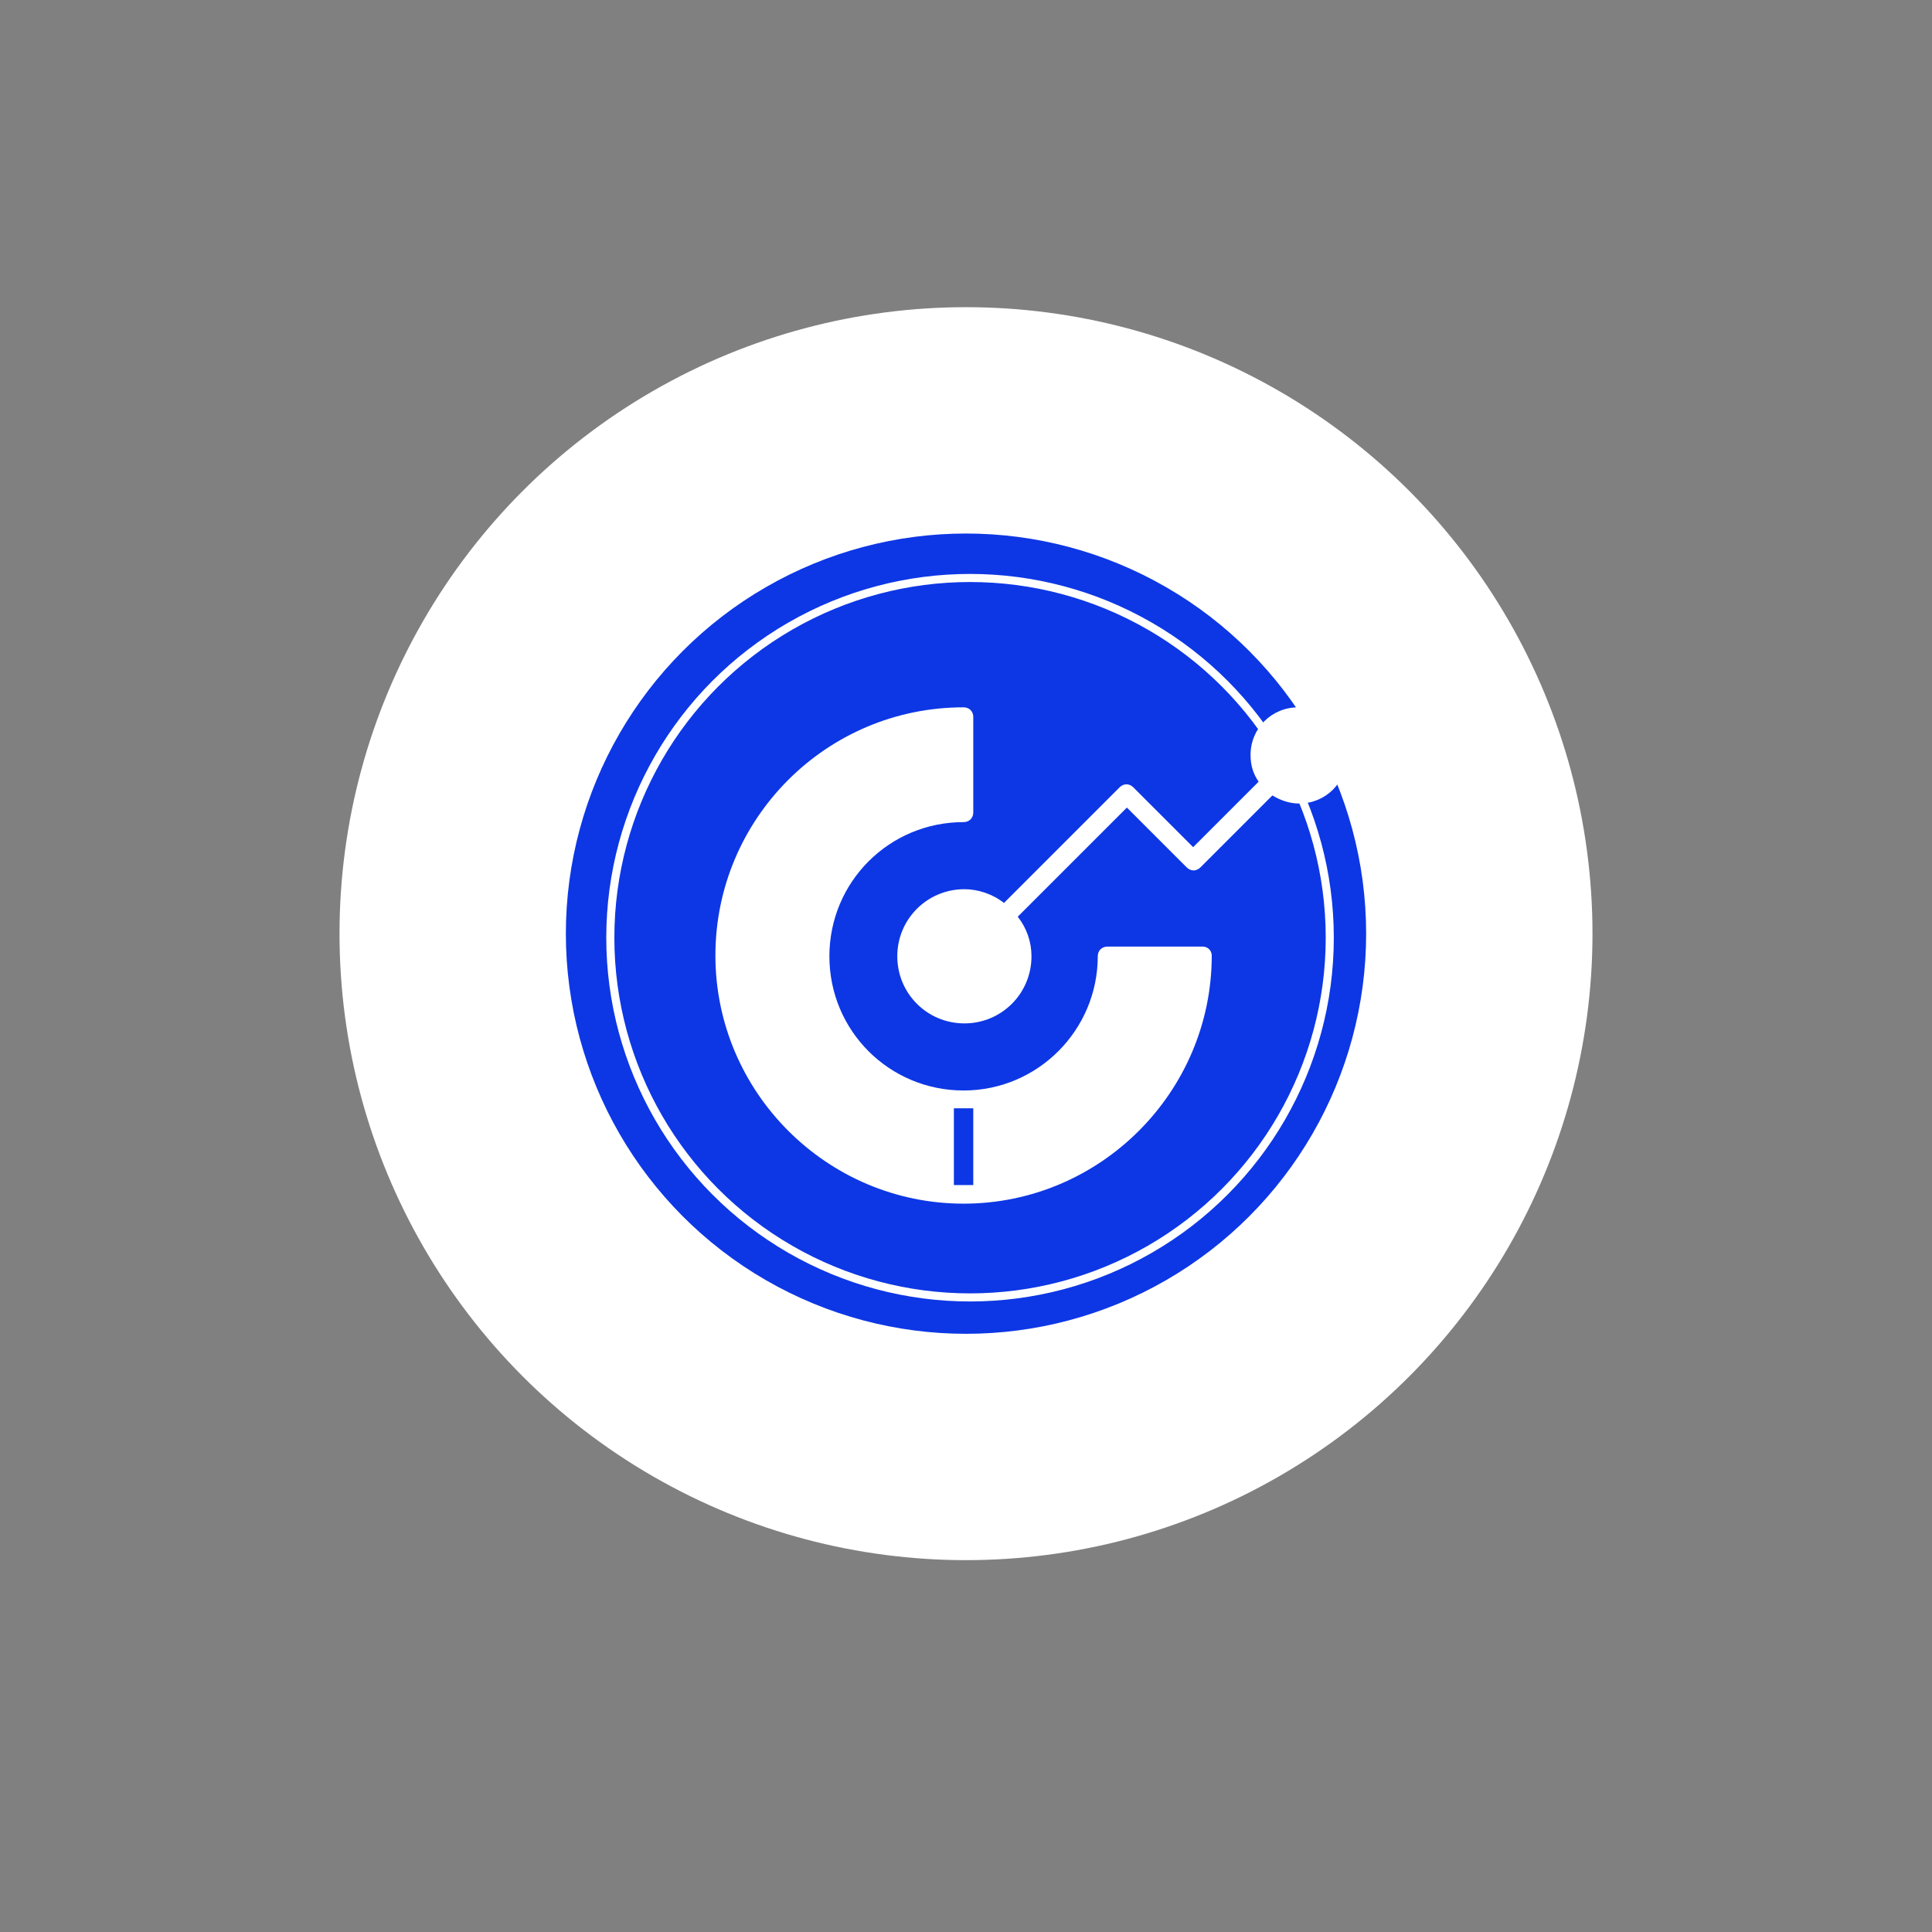
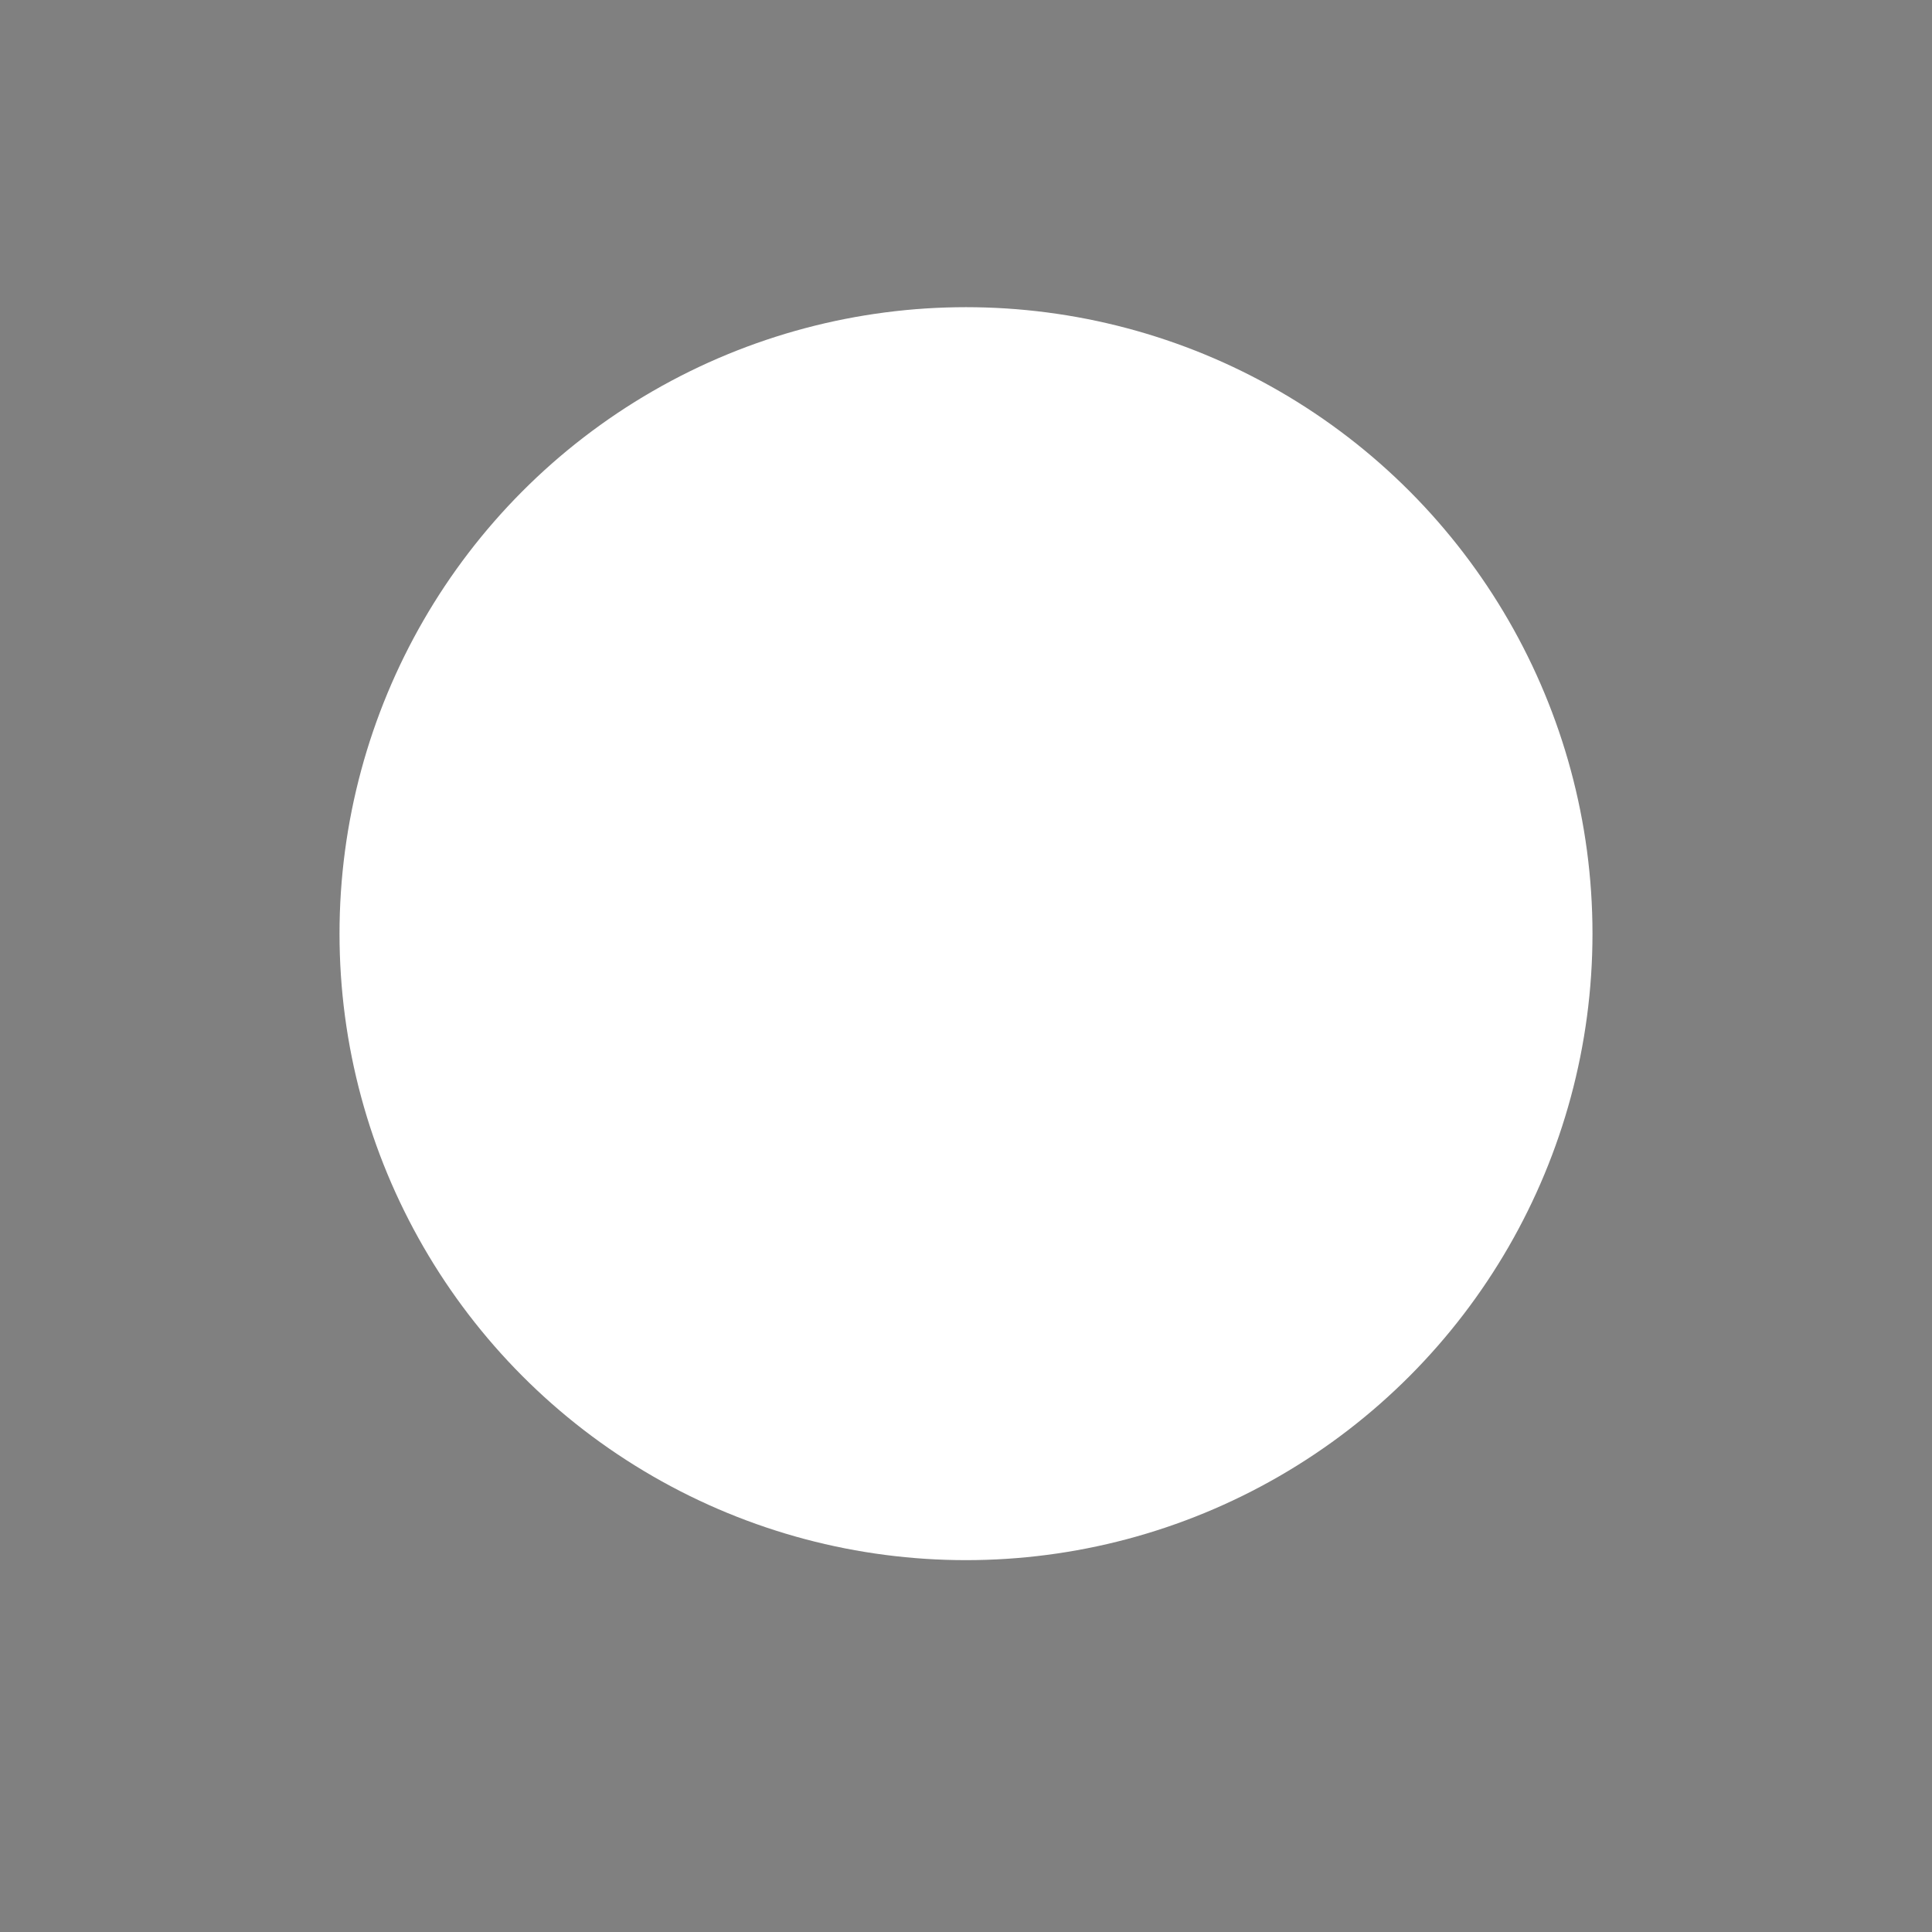
<svg xmlns="http://www.w3.org/2000/svg" version="1.1" id="Layer_1" x="0px" y="0px" viewBox="0 0 239 239" style="enable-background:new 0 0 239 239;" xml:space="preserve">
  <rect x="0" y="0" width="239" height="239" fill="#808080" stroke="none" />
  <style type="text/css">
	.st0{fill:#FFFFFF;}
	.st1{fill:#0D37E5;}
	.st2{fill:none;stroke:#FFFFFF;}
</style>
  <g>
    <circle class="st0" cx="119.5" cy="115.5" r="77.5" />
  </g>
-   <circle class="st1" cx="119.5" cy="115.5" r="49.5" />
  <circle class="st2" cx="120" cy="116" r="44.5" />
  <g>
-     <path class="st0" d="M148.8,117.1h-11.8c-0.7,0-1.2,0.5-1.2,1.2c0,9.1-7.4,16.6-16.6,16.6s-16.6-7.4-16.6-16.6s7.4-16.6,16.6-16.6   c0.7,0,1.2-0.5,1.2-1.2V88.7c0-0.7-0.5-1.2-1.2-1.2c-17,0-30.7,13.8-30.7,30.7s13.8,30.7,30.7,30.7s30.7-13.8,30.7-30.7   C149.9,117.6,149.4,117.1,148.8,117.1z M119.2,146.6c-0.4,0-0.8,0-1.2,0v-9.5c0.4,0,0.8,0,1.2,0s0.8,0,1.2,0v9.5   C120,146.6,119.6,146.6,119.2,146.6z" />
    <path class="st0" d="M160.6,87.5c-3.3,0-5.9,2.6-5.9,5.9c0,1.2,0.3,2.3,1,3.3l-8.1,8.1l-7.4-7.4c-0.5-0.5-1.2-0.5-1.7,0l-14.3,14.3   c-1.4-1.1-3.2-1.7-4.9-1.7c-4.6,0-8.3,3.7-8.3,8.3s3.7,8.3,8.3,8.3s8.3-3.7,8.3-8.3c0-1.8-0.6-3.5-1.7-4.9l13.5-13.5l7.4,7.4   c0.5,0.5,1.2,0.5,1.7,0l8.9-8.9c1,0.6,2.1,1,3.3,1c3.3,0,5.9-2.6,5.9-5.9S163.9,87.5,160.6,87.5z" />
  </g>
</svg>